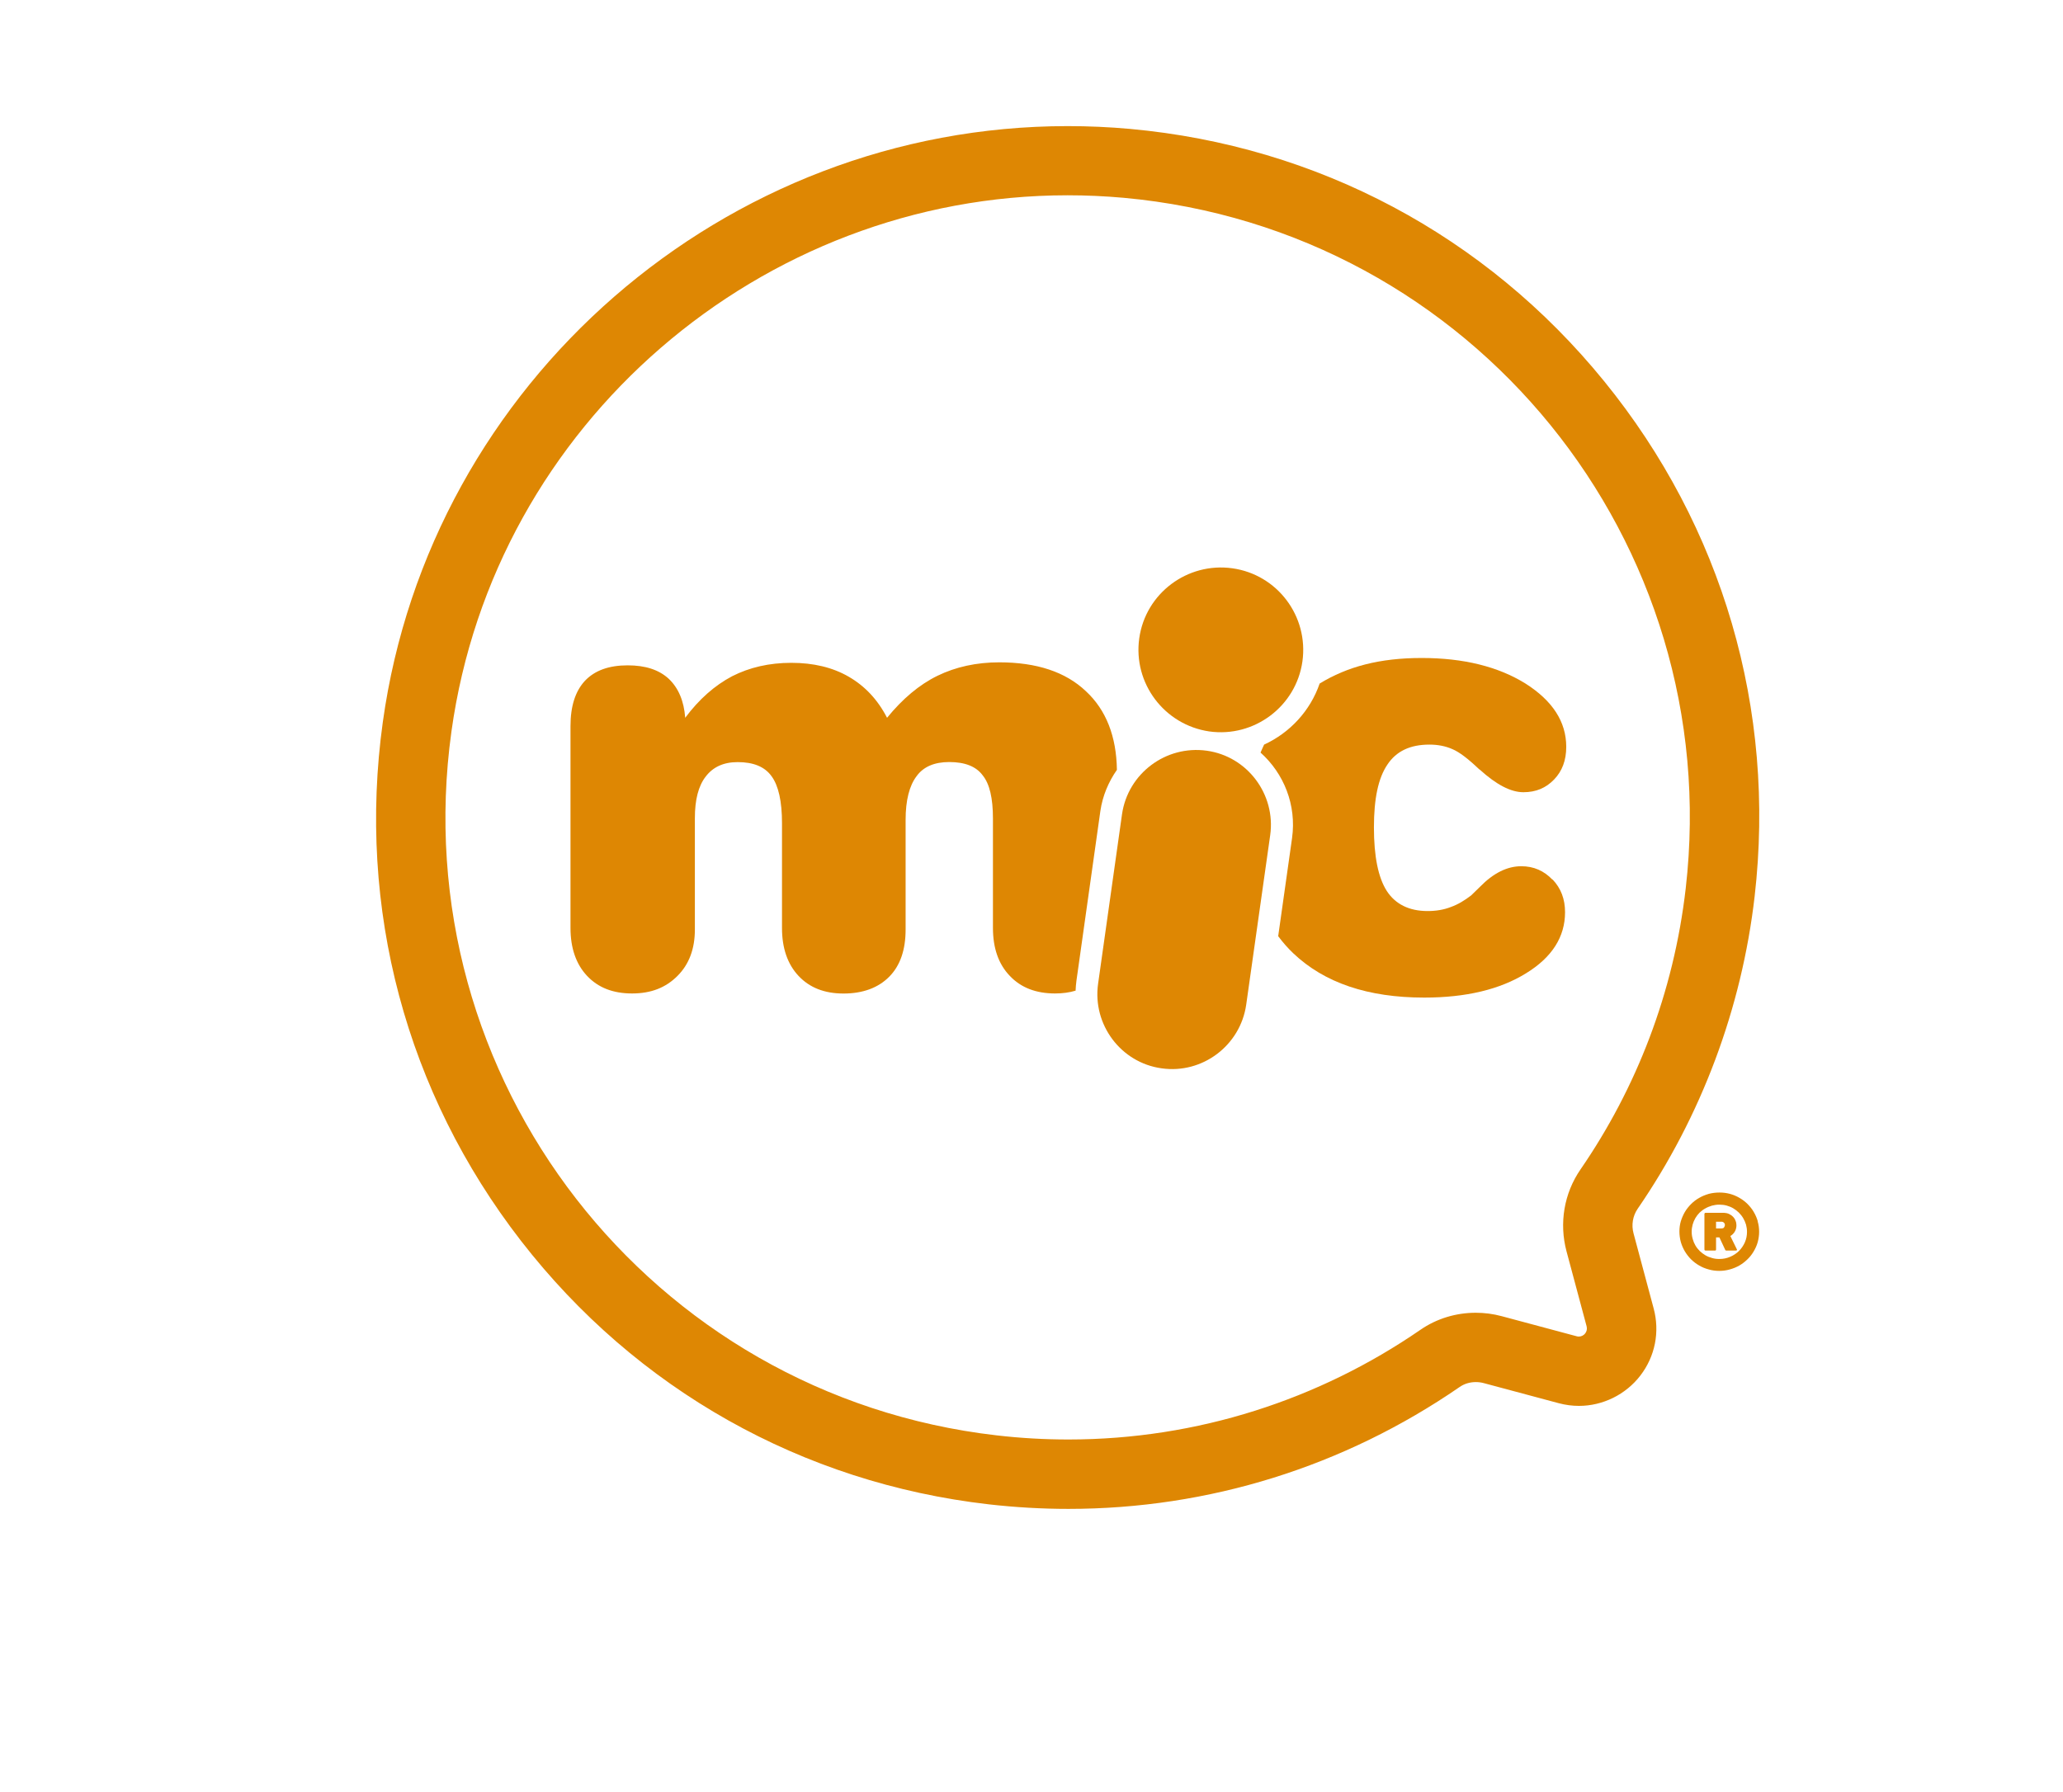
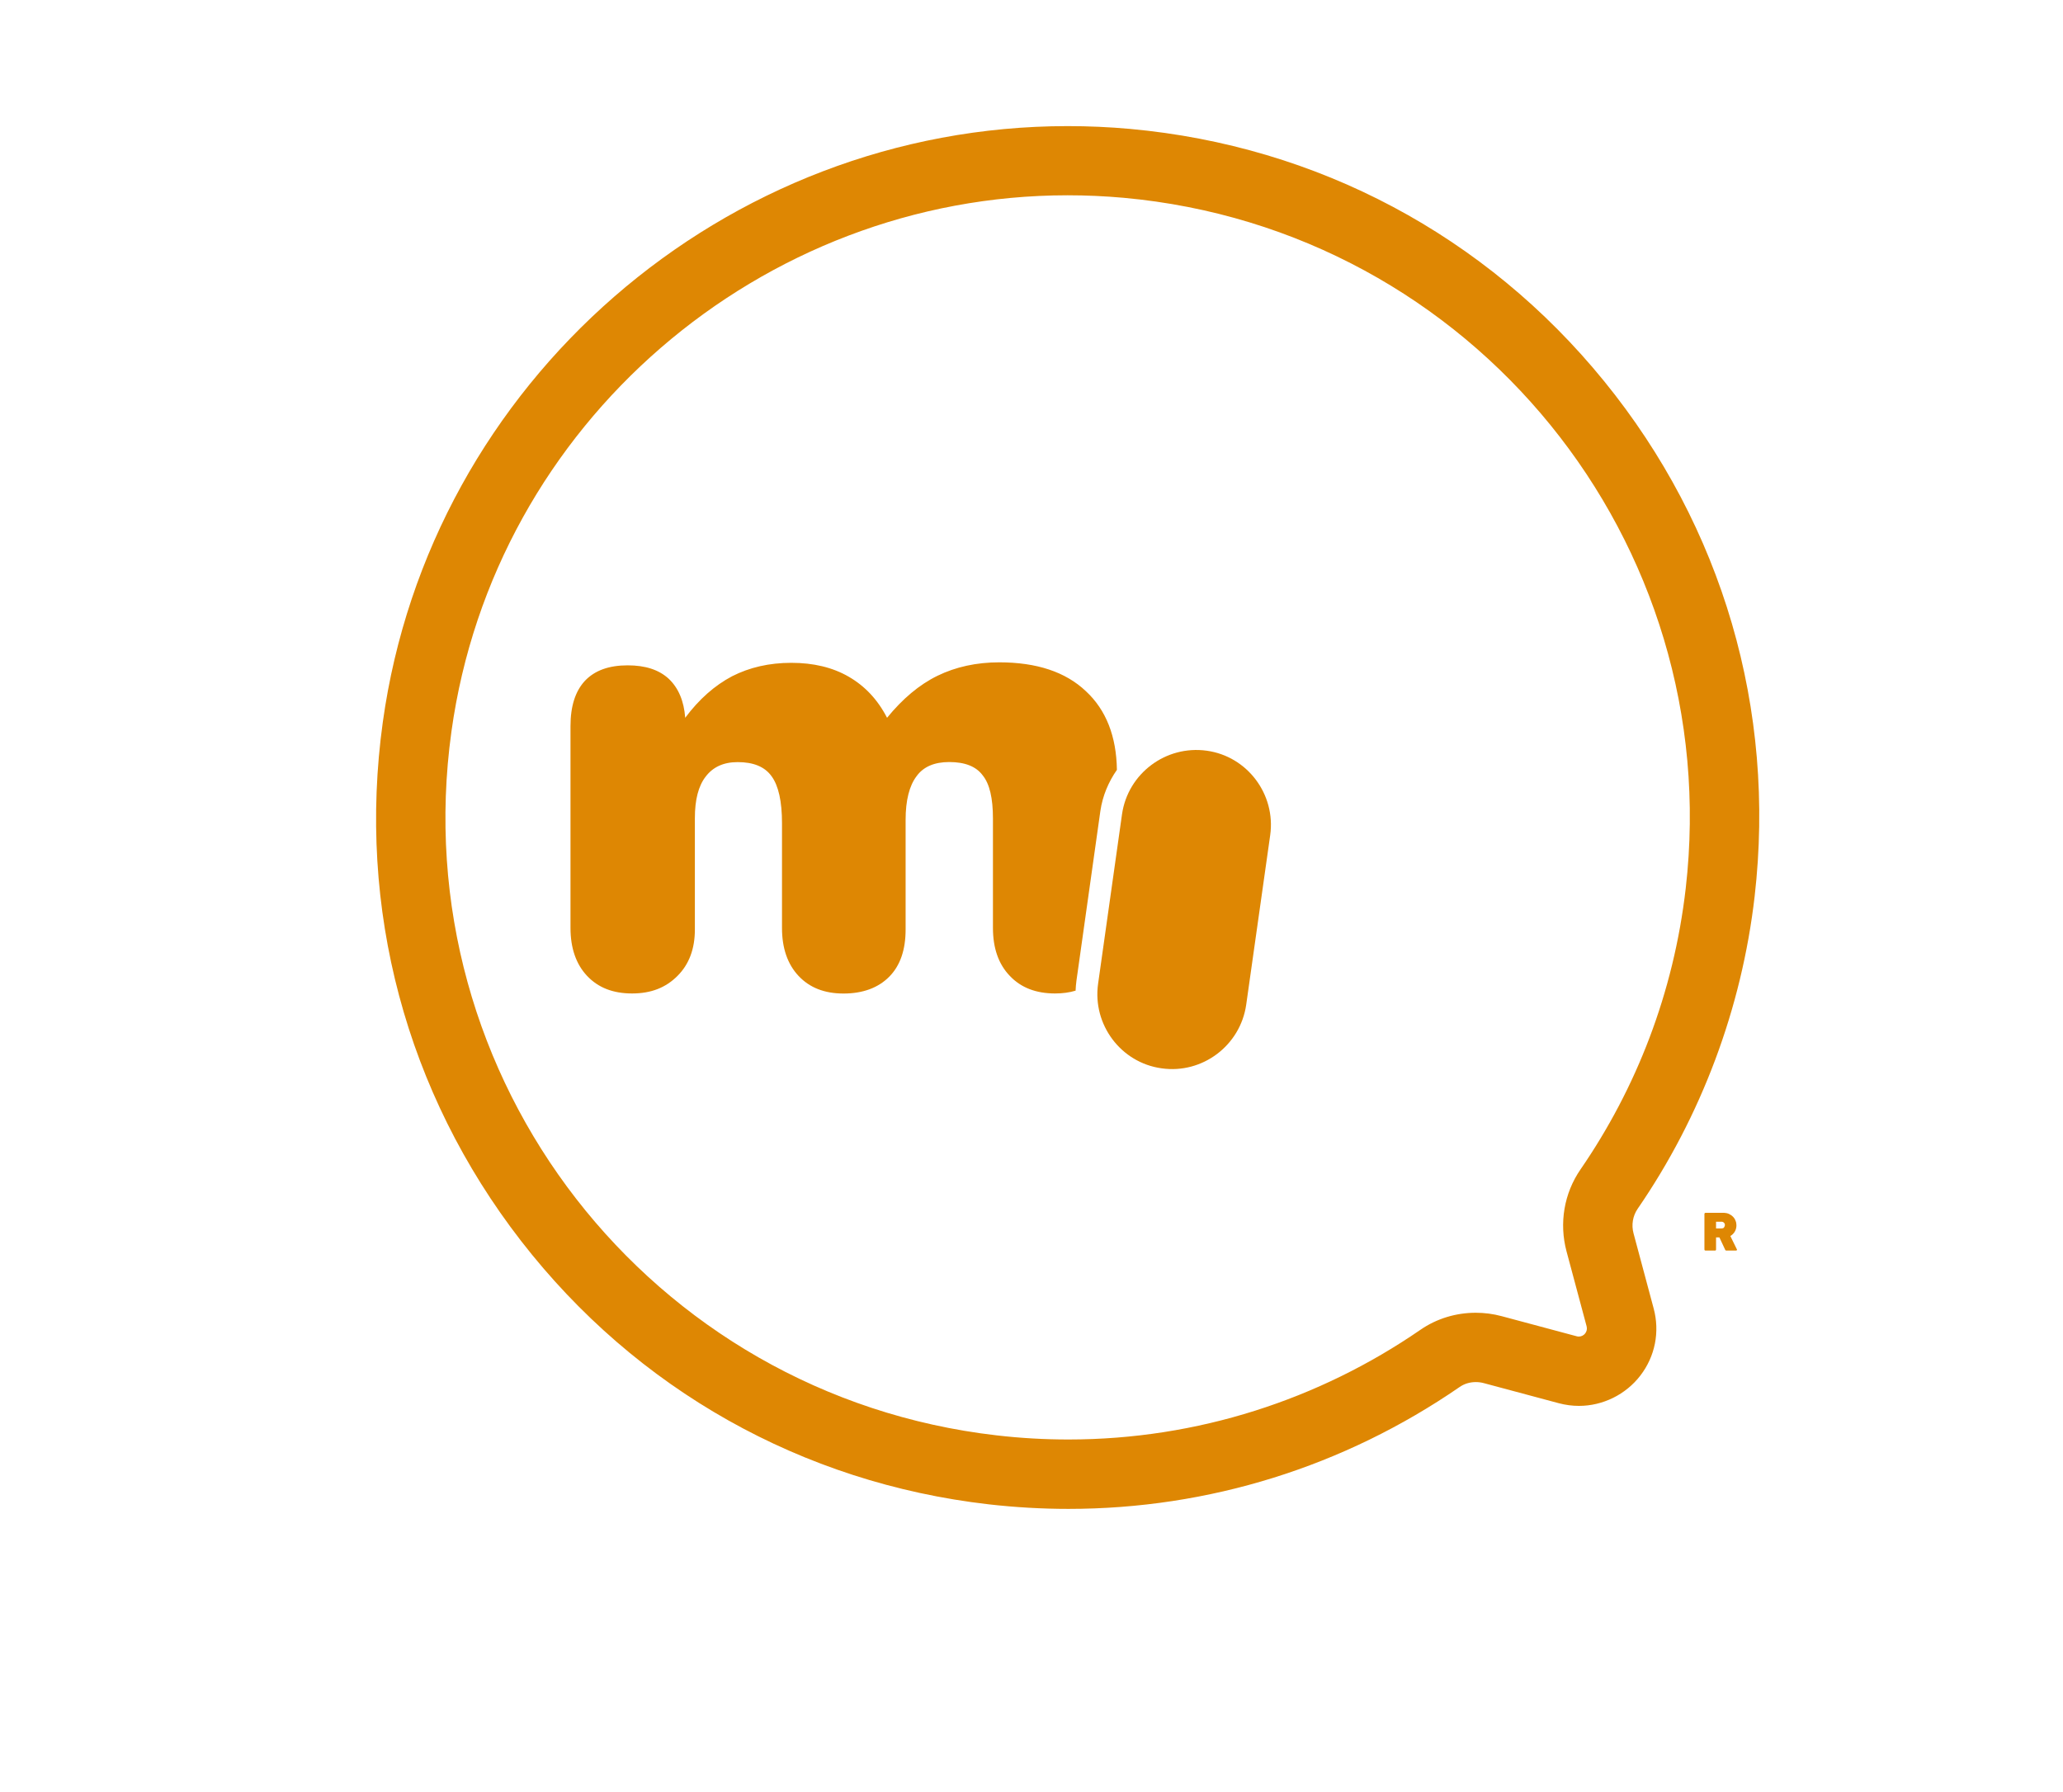
<svg xmlns="http://www.w3.org/2000/svg" id="Capa_1" data-name="Capa 1" viewBox="0 0 294.57 255.93">
  <defs>
    <style>      .cls-1 {        fill: #de8703;        stroke-width: 0px;      }    </style>
  </defs>
-   <path class="cls-1" d="M221.67,125.63c-1.2-1.27-2.68-1.92-4.45-1.92-2.02,0-3.98.98-5.89,2.93-.54.54-.98.94-1.26,1.23-.94.72-1.88,1.3-2.9,1.66-1.01.4-2.13.58-3.33.58-2.64,0-4.59-.98-5.82-2.86-1.23-1.92-1.84-4.95-1.84-9.08s.62-7.05,1.92-8.97c1.27-1.92,3.25-2.86,6-2.86,1.23,0,2.32.22,3.29.65,1.01.43,2.24,1.37,3.8,2.86,0,0,.07.04.11.07,2.35,2.13,4.41,3.22,6.22,3.22s3.22-.61,4.38-1.81c1.16-1.2,1.74-2.75,1.74-4.67,0-3.58-1.95-6.58-5.82-9.04-3.91-2.42-8.83-3.65-14.83-3.65s-10.62,1.24-14.56,3.65c-1.34,3.9-4.25,7.03-7.93,8.72-.18.37-.34.76-.51,1.14,3.32,2.97,5.16,7.47,4.5,12.21l-1.98,14.01c.65.87,1.35,1.68,2.15,2.44,4.45,4.23,10.67,6.33,18.7,6.33,5.97,0,10.81-1.16,14.54-3.47,3.72-2.28,5.57-5.21,5.57-8.72,0-1.88-.58-3.4-1.77-4.67" />
-   <path class="cls-1" d="M172.67,104.46c6.42.9,12.39-3.58,13.3-10,.9-6.46-3.58-12.4-10-13.3-6.42-.9-12.4,3.57-13.3,10-.9,6.42,3.58,12.36,10,13.3" />
  <path class="cls-1" d="M172.3,107.21c-5.84-.81-11.25,3.26-12.09,9.07l-3.42,24.24c-.81,5.81,3.26,11.25,9.06,12.05,5.84.84,11.25-3.26,12.09-9.07l3.43-24.24c.81-5.81-3.26-11.25-9.07-12.05" />
  <path class="cls-1" d="M159.48,109.95c-.07-4.79-1.54-8.56-4.43-11.24-2.9-2.75-7.02-4.12-12.37-4.12-3.25,0-6.22.65-8.82,1.92-2.6,1.27-4.99,3.29-7.2,6-1.34-2.6-3.15-4.52-5.46-5.86-2.31-1.34-5.06-1.99-8.21-1.99s-5.97.65-8.46,1.92c-2.46,1.3-4.7,3.26-6.69,5.93-.18-2.42-.98-4.27-2.35-5.57-1.41-1.3-3.36-1.92-5.86-1.92-2.67,0-4.7.72-6.11,2.21-1.37,1.48-2.06,3.62-2.06,6.47v28.82c0,2.89.8,5.17,2.35,6.83,1.59,1.7,3.72,2.53,6.44,2.53s4.81-.83,6.47-2.49c1.67-1.66,2.5-3.87,2.5-6.65v-15.91c0-2.6.5-4.59,1.55-5.93,1.05-1.38,2.57-2.06,4.56-2.06,2.24,0,3.87.65,4.85,2.03.98,1.34,1.48,3.58,1.48,6.69v14.97c0,2.89.8,5.17,2.35,6.83,1.59,1.7,3.72,2.53,6.44,2.53s4.95-.8,6.54-2.42c1.56-1.59,2.32-3.83,2.32-6.73v-15.66c0-2.79.54-4.88,1.56-6.22.98-1.37,2.57-2.03,4.66-2.03,2.24,0,3.83.62,4.77,1.88,1.01,1.23,1.48,3.29,1.48,6.19v15.62c0,2.89.8,5.17,2.39,6.83,1.59,1.7,3.76,2.53,6.48,2.53,1.06,0,2.04-.13,2.93-.4.02-.47.06-.94.12-1.41l3.42-24.26c.32-2.18,1.17-4.16,2.37-5.88" />
-   <path class="cls-1" d="M250.99,174.42c-.14-.48-.33-.92-.58-1.34-.24-.42-.55-.79-.89-1.14-.35-.34-.73-.63-1.15-.87-.42-.25-.87-.43-1.36-.57-.48-.13-.98-.19-1.49-.19s-1.04.06-1.53.19c-.49.14-.94.33-1.36.57-.43.24-.81.53-1.16.88-.34.34-.64.71-.89,1.13-.24.42-.43.85-.58,1.33-.14.48-.2.96-.2,1.47s.07,1.02.2,1.5c.14.48.34.93.58,1.34.25.41.55.8.89,1.14.35.34.73.63,1.15.87.42.25.87.43,1.35.56.48.14.99.21,1.51.21s1.03-.07,1.52-.21c.48-.13.94-.32,1.36-.56.42-.24.8-.54,1.15-.88.36-.34.65-.72.89-1.13.25-.42.45-.86.58-1.33.13-.48.2-.97.2-1.48s-.07-1.02-.21-1.49M249.15,177.42c-.22.47-.49.88-.85,1.24-.36.35-.78.63-1.26.83-.48.21-.99.31-1.54.31-.36,0-.71-.04-1.04-.14-.34-.09-.66-.22-.95-.39-.28-.16-.55-.37-.8-.6-.24-.24-.45-.5-.62-.79-.17-.29-.3-.6-.39-.93-.1-.34-.15-.68-.15-1.04s.05-.69.14-1.03c.09-.32.22-.63.39-.92.17-.29.37-.55.61-.79.25-.23.51-.43.81-.59.29-.17.62-.3.95-.4.34-.09.69-.14,1.05-.14s.71.04,1.04.13c.33.09.65.22.94.39.29.17.56.38.8.61.24.24.45.5.62.79.17.29.31.6.41.93.09.33.14.68.14,1.04,0,.53-.1,1.03-.31,1.5Z" />
  <path class="cls-1" d="M248.01,178.44l-.94-1.92c.27-.16.49-.37.64-.64.16-.27.23-.57.23-.9,0-.23-.04-.45-.14-.67-.08-.21-.2-.4-.37-.56-.15-.16-.35-.28-.55-.38-.22-.1-.44-.15-.69-.16h-2.65s-.09,0-.12.04c-.03.03-.05.08-.05.14v5.06s.02.09.05.12c.04.02.08.03.12.03h1.31c.05,0,.1-.01.13-.03.03-.03.05-.07.05-.12v-1.73h.48l.82,1.76c.03.08.08.12.15.12h1.37c.11,0,.17-.04.17-.13,0,0,0,0,0-.02,0,0,0-.01,0-.02M246.17,175.31c-.09.09-.21.13-.36.13h-.78v-.96h.78c.08,0,.14,0,.2.04.06.03.12.06.16.11.04.05.07.11.1.15.02.06.02.12.02.17,0,.13-.05.25-.13.35Z" />
  <path class="cls-1" d="M233.25,176.15c-.33-1.22-.11-2.5.58-3.51,9.09-13.21,14.87-28.64,16.71-44.63,3.06-26.64-4.57-52.77-21.49-73.57-16.91-20.8-40.95-33.6-67.69-36.03-2.96-.27-5.96-.4-8.91-.4-49.01,0-91.05,36.59-97.79,85.11-3.69,26.59,3.32,52.91,19.74,74.1,16.43,21.2,40.14,34.56,66.78,37.62,3.78.43,7.61.65,11.38.65,20.01,0,39.33-6.02,55.86-17.41.66-.46,1.46-.7,2.3-.7.39,0,.78.05,1.15.15l10.71,2.87c.95.25,1.91.38,2.87.38,3.41,0,6.69-1.62,8.77-4.33,2.11-2.74,2.8-6.24,1.9-9.59l-2.87-10.71ZM225.44,190.88c-.1,0-.2-.01-.3-.04l-10.71-2.87c-1.22-.33-2.47-.49-3.71-.49-2.8,0-5.57.82-7.91,2.44-14.42,9.93-31.81,15.66-50.25,15.66-3.39,0-6.81-.19-10.25-.59-49.45-5.68-84.73-50.94-77.85-100.52,6.11-44.02,44.29-76.58,87.98-76.58,2.65,0,5.33.12,8.01.36,49.85,4.54,85.93,49.17,80.25,98.62-1.72,14.94-7.06,28.57-15.03,40.15-2.35,3.41-3.06,7.68-1.99,11.69l2.87,10.71c.2.76-.38,1.46-1.11,1.46Z" />
</svg>